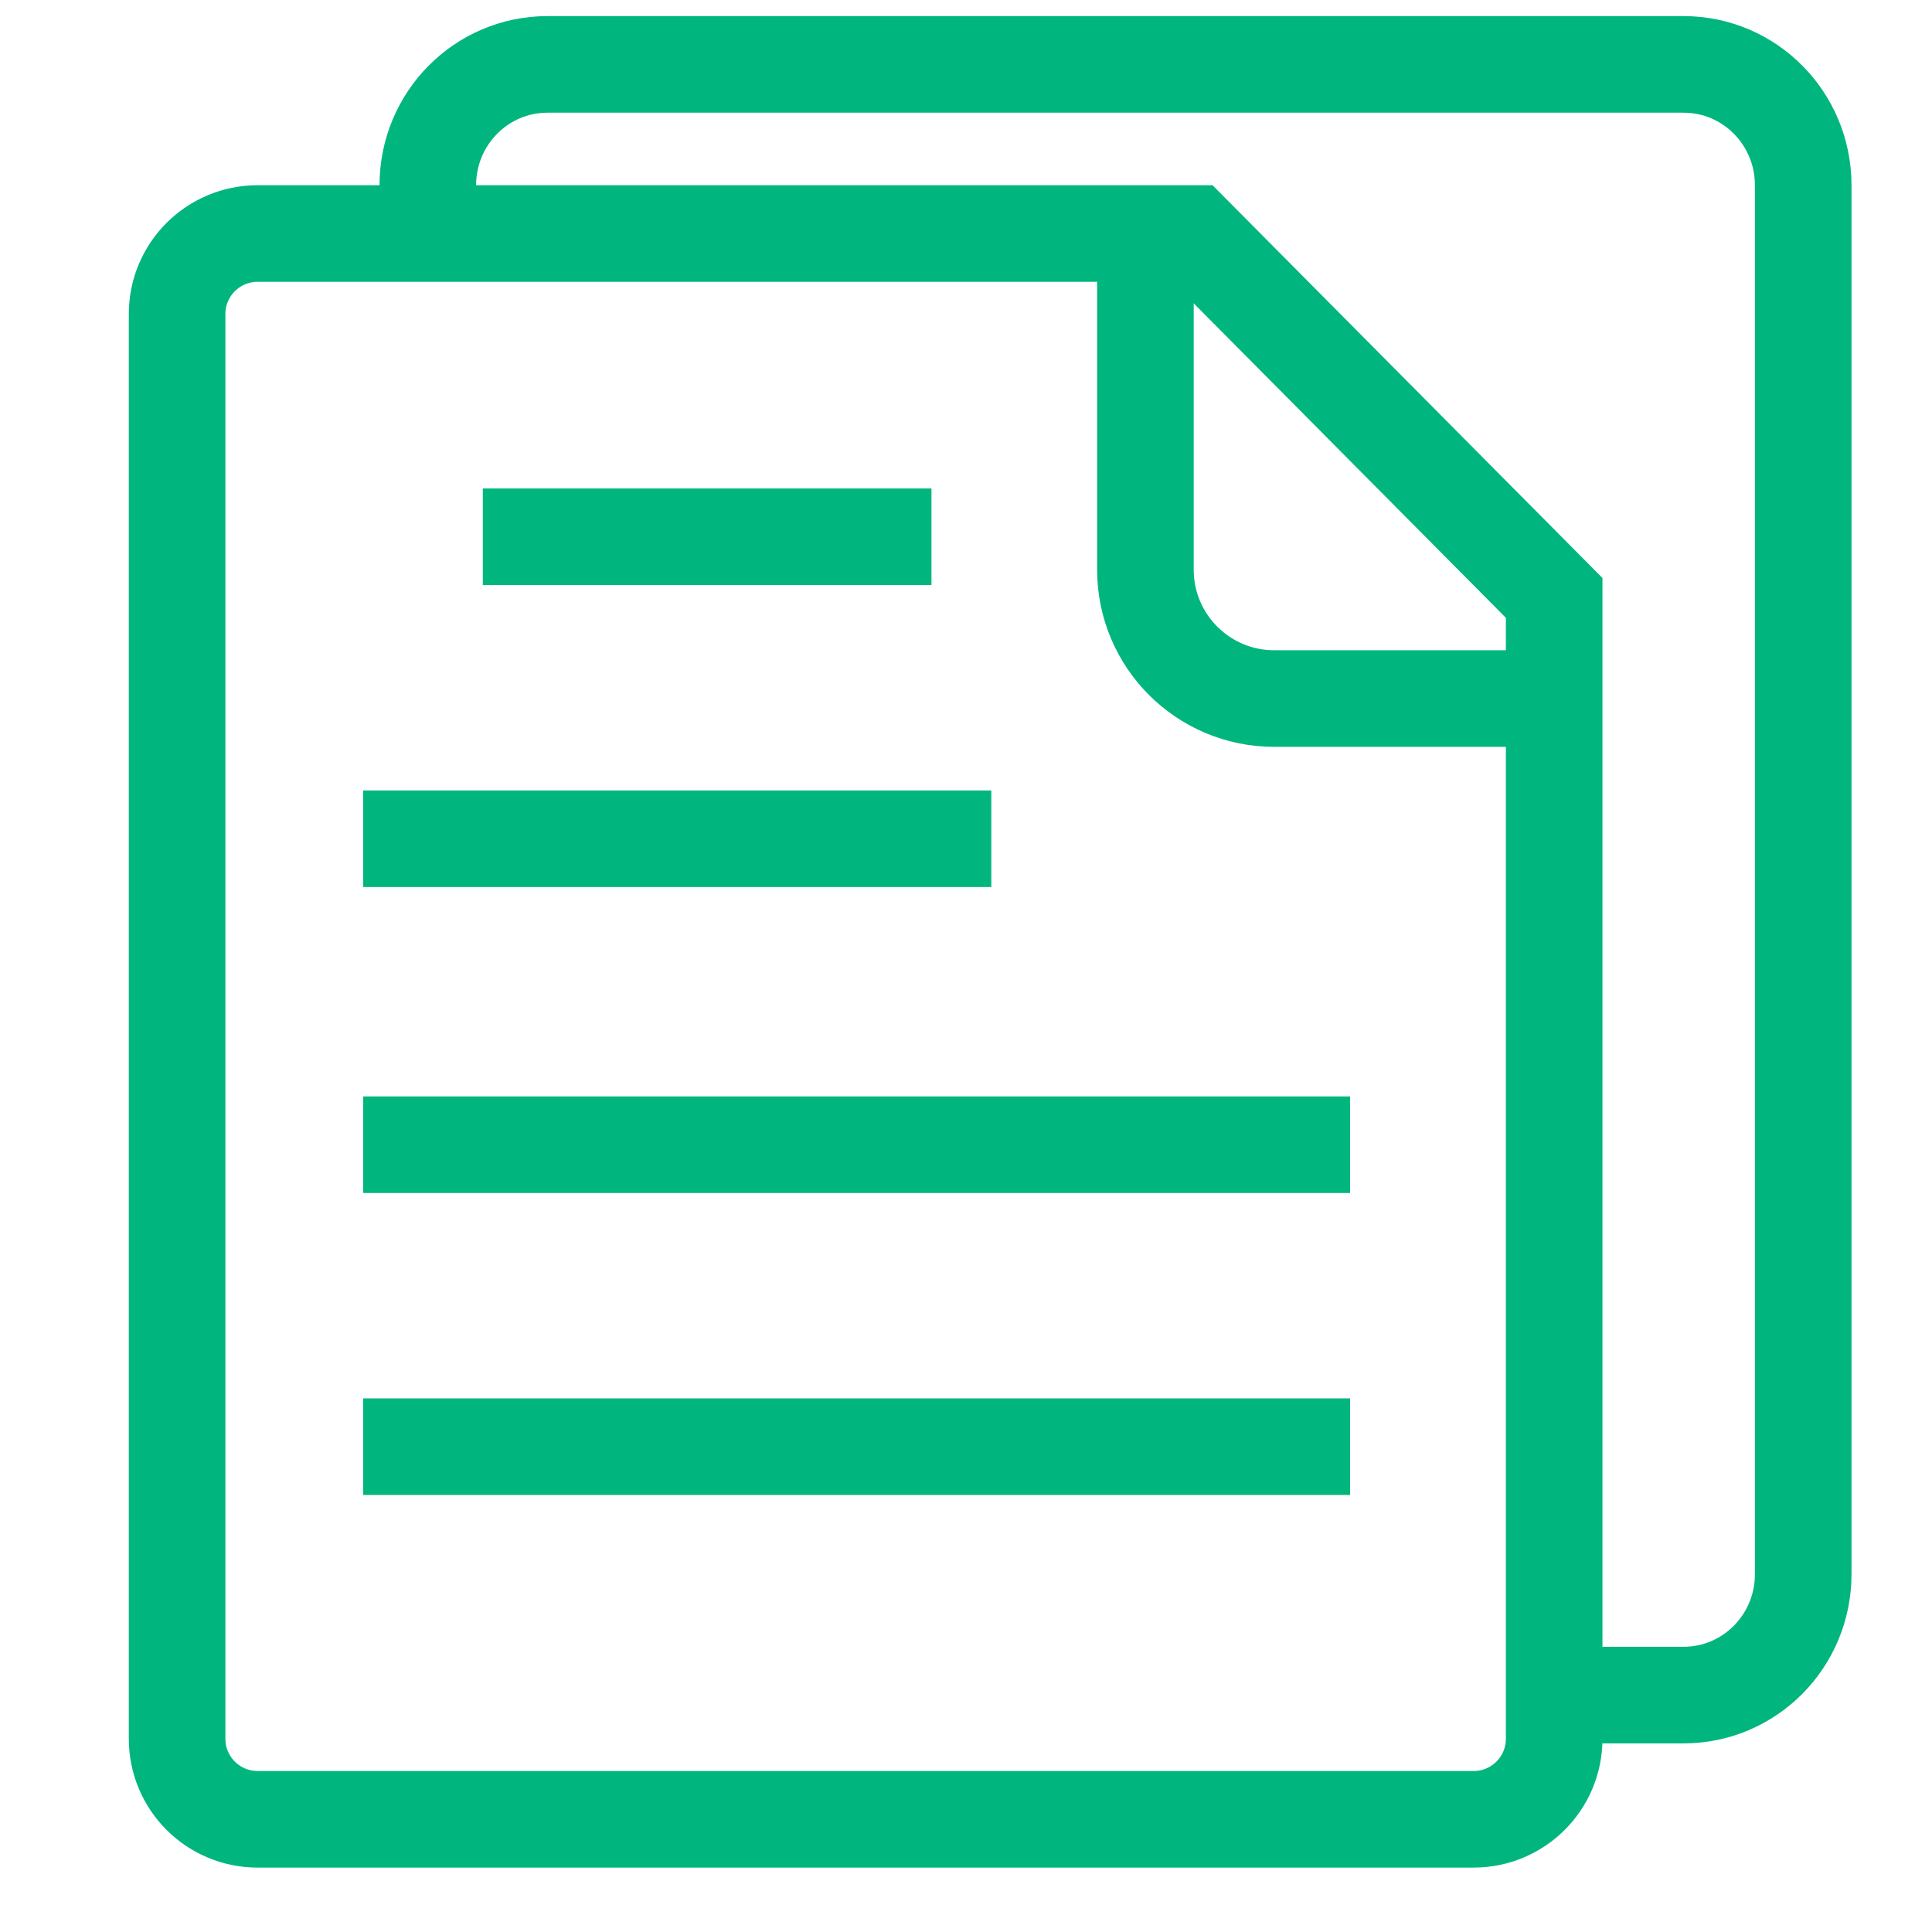
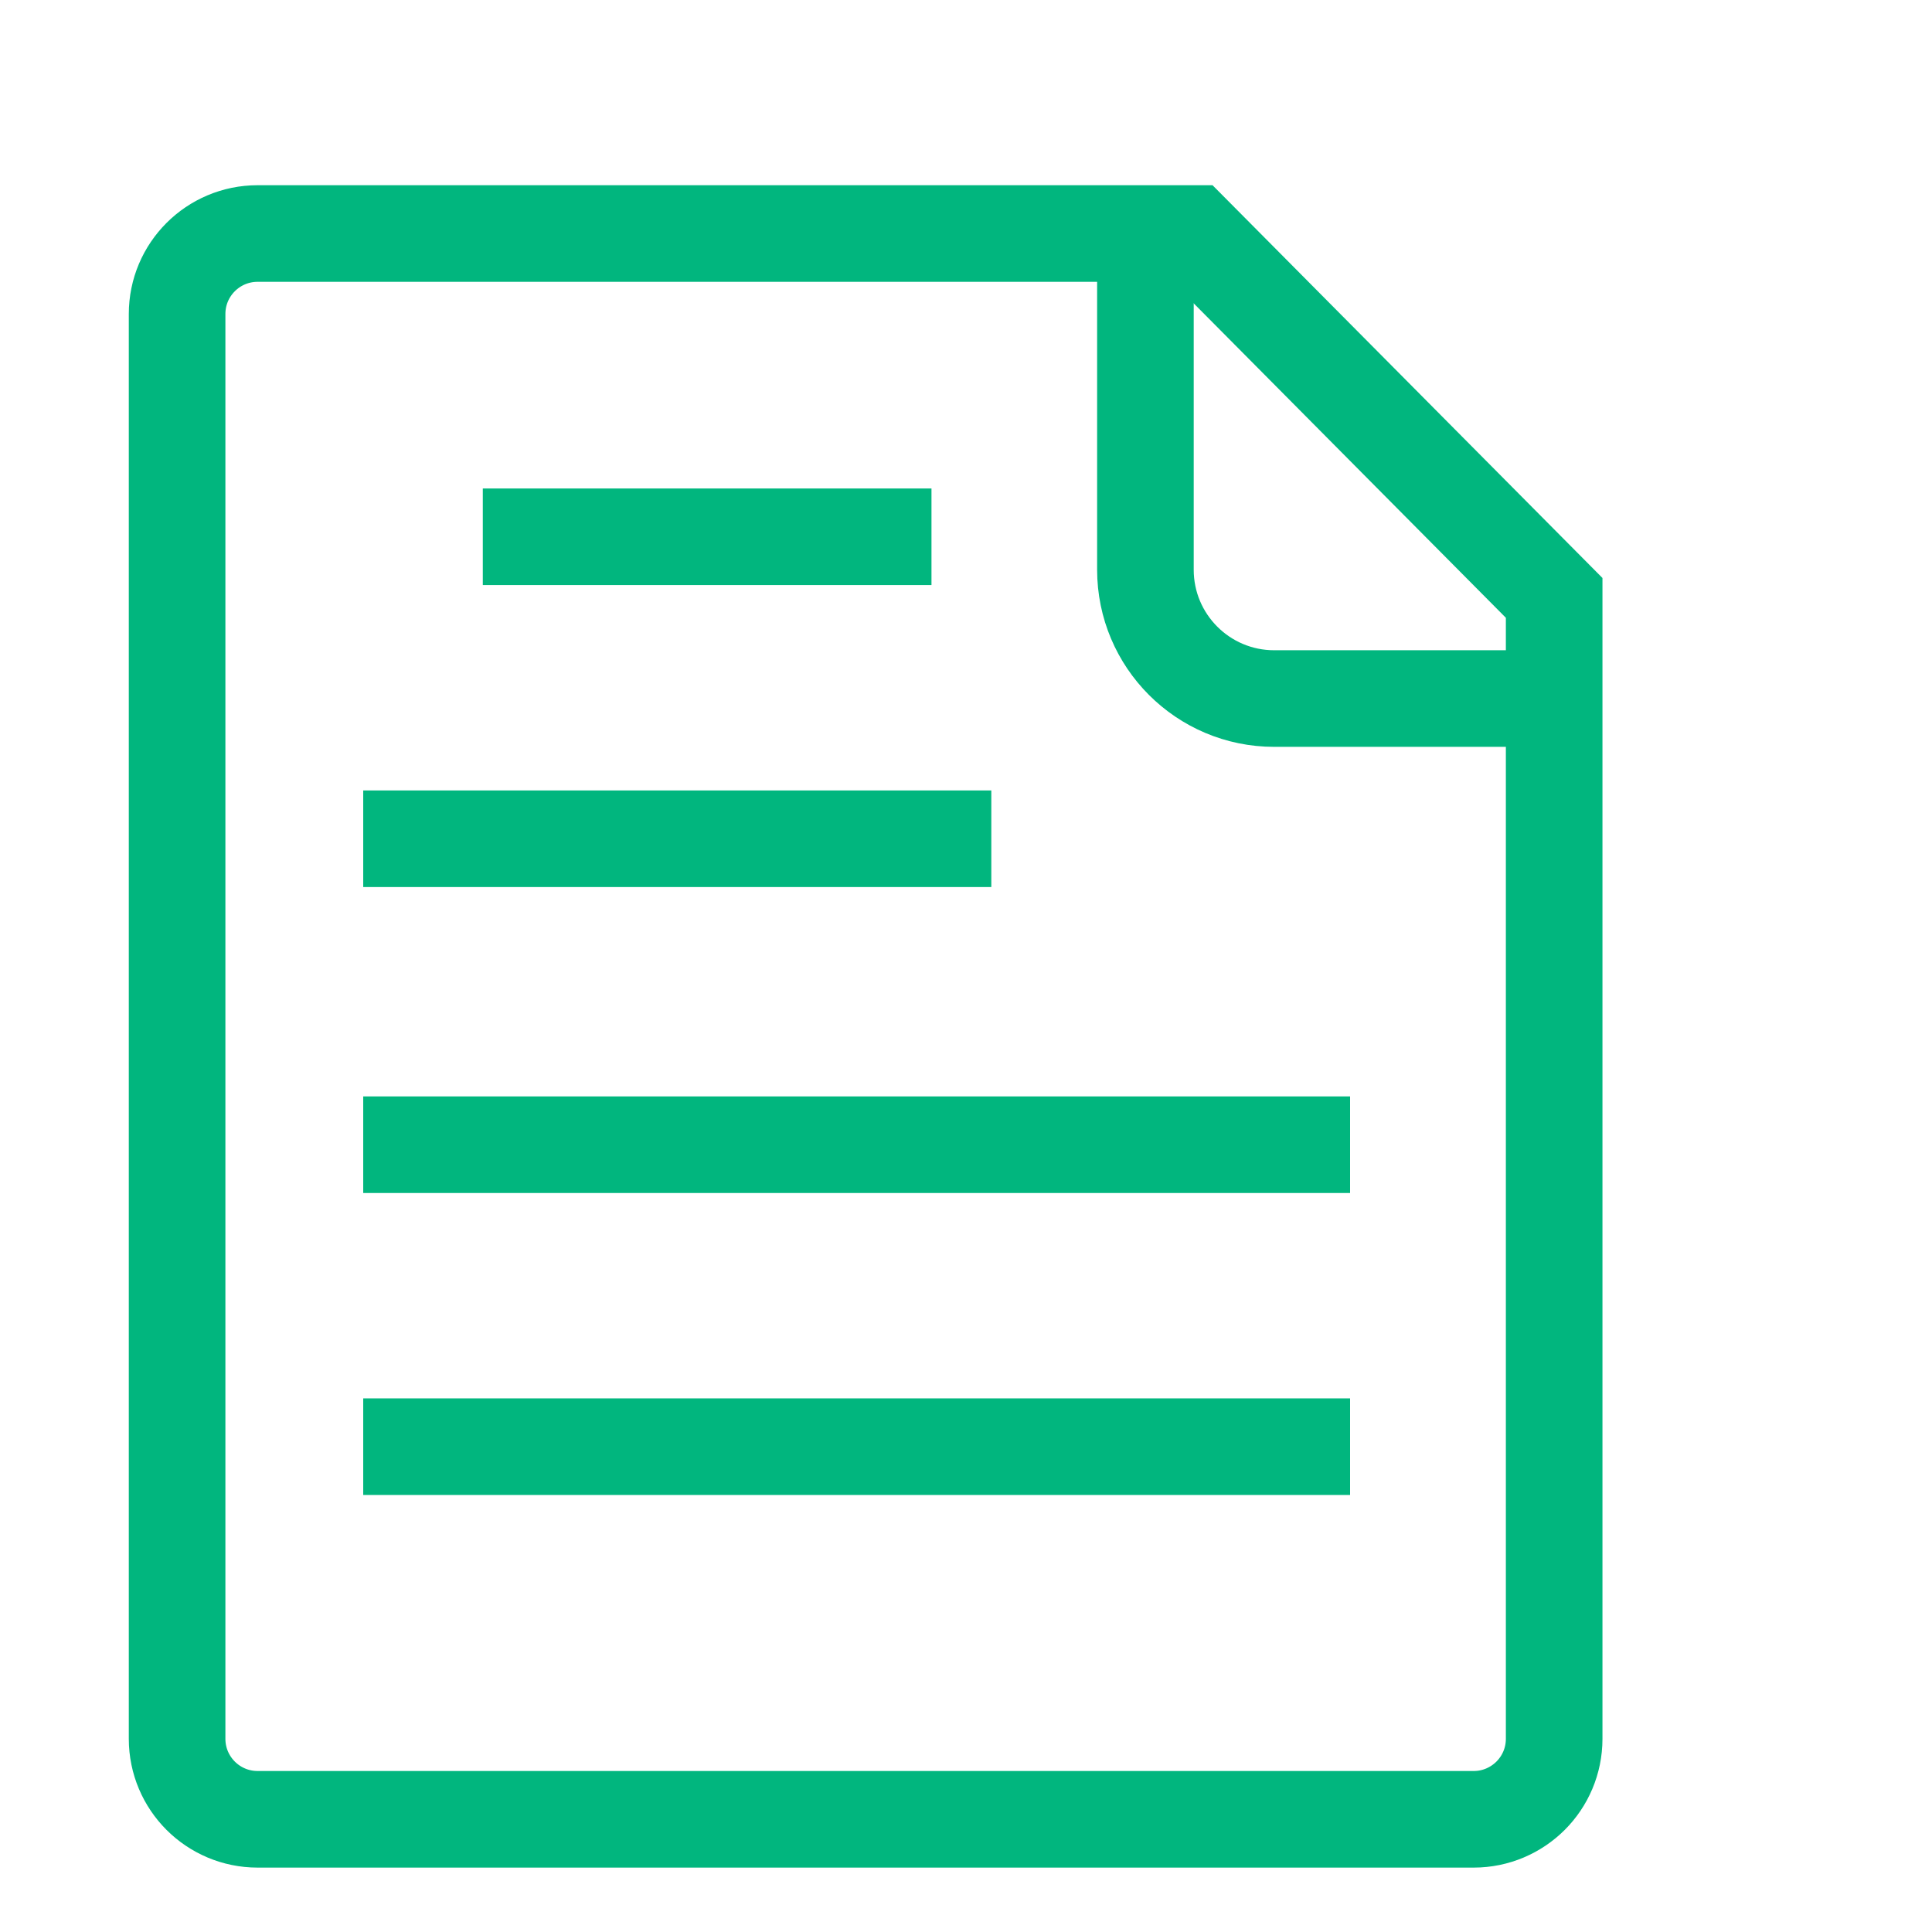
<svg xmlns="http://www.w3.org/2000/svg" width="30px" height="30px" viewBox="0 0 30 30" version="1.1">
  <title>ic_招标</title>
  <g id="ic_招标" stroke="none" stroke-width="1" fill="none" fill-rule="evenodd">
    <g id="编组-17" stroke="#01B67E" stroke-width="1.5">
      <g transform="translate(2, 1)">
-         <path d="M4.643,2.93 L4.643,1.876 C4.643,0.84 5.474,0 6.5,0 L24.143,0 C25.169,0 26,0.84 26,1.876 L26,23.445 C26,24.481 25.169,25.321 24.143,25.321 L22.7,25.321" id="路径" />
        <path d="M16.516,2.626 L22.133,8.284 L22.133,26 C22.133,26.345 21.993,26.658 21.767,26.884 C21.54,27.11 21.228,27.25 20.883,27.25 L20.883,27.25 L2,27.25 C1.655,27.25 1.342,27.11 1.116,26.884 C0.89,26.658 0.75,26.345 0.75,26 L0.75,26 L0.75,3.876 C0.75,3.53 0.89,3.218 1.116,2.992 C1.342,2.766 1.655,2.626 2,2.626 L2,2.626 L16.516,2.626 Z" id="矩形备份" />
        <path d="M15.786,2.813 L15.786,7.847 C15.786,8.951 16.681,9.847 17.786,9.847 L22.286,9.847 L22.286,9.847" id="路径-3" />
        <line x1="3.64" y1="21.464" x2="18.964" y2="21.464" id="路径-4" />
        <line x1="3.64" y1="16.775" x2="18.964" y2="16.775" id="路径-4" />
        <line x1="3.64" y1="12.024" x2="13.393" y2="12.024" id="路径-4" />
        <line x1="5.497" y1="7.335" x2="12.464" y2="7.335" id="路径-4" />
      </g>
    </g>
  </g>
</svg>